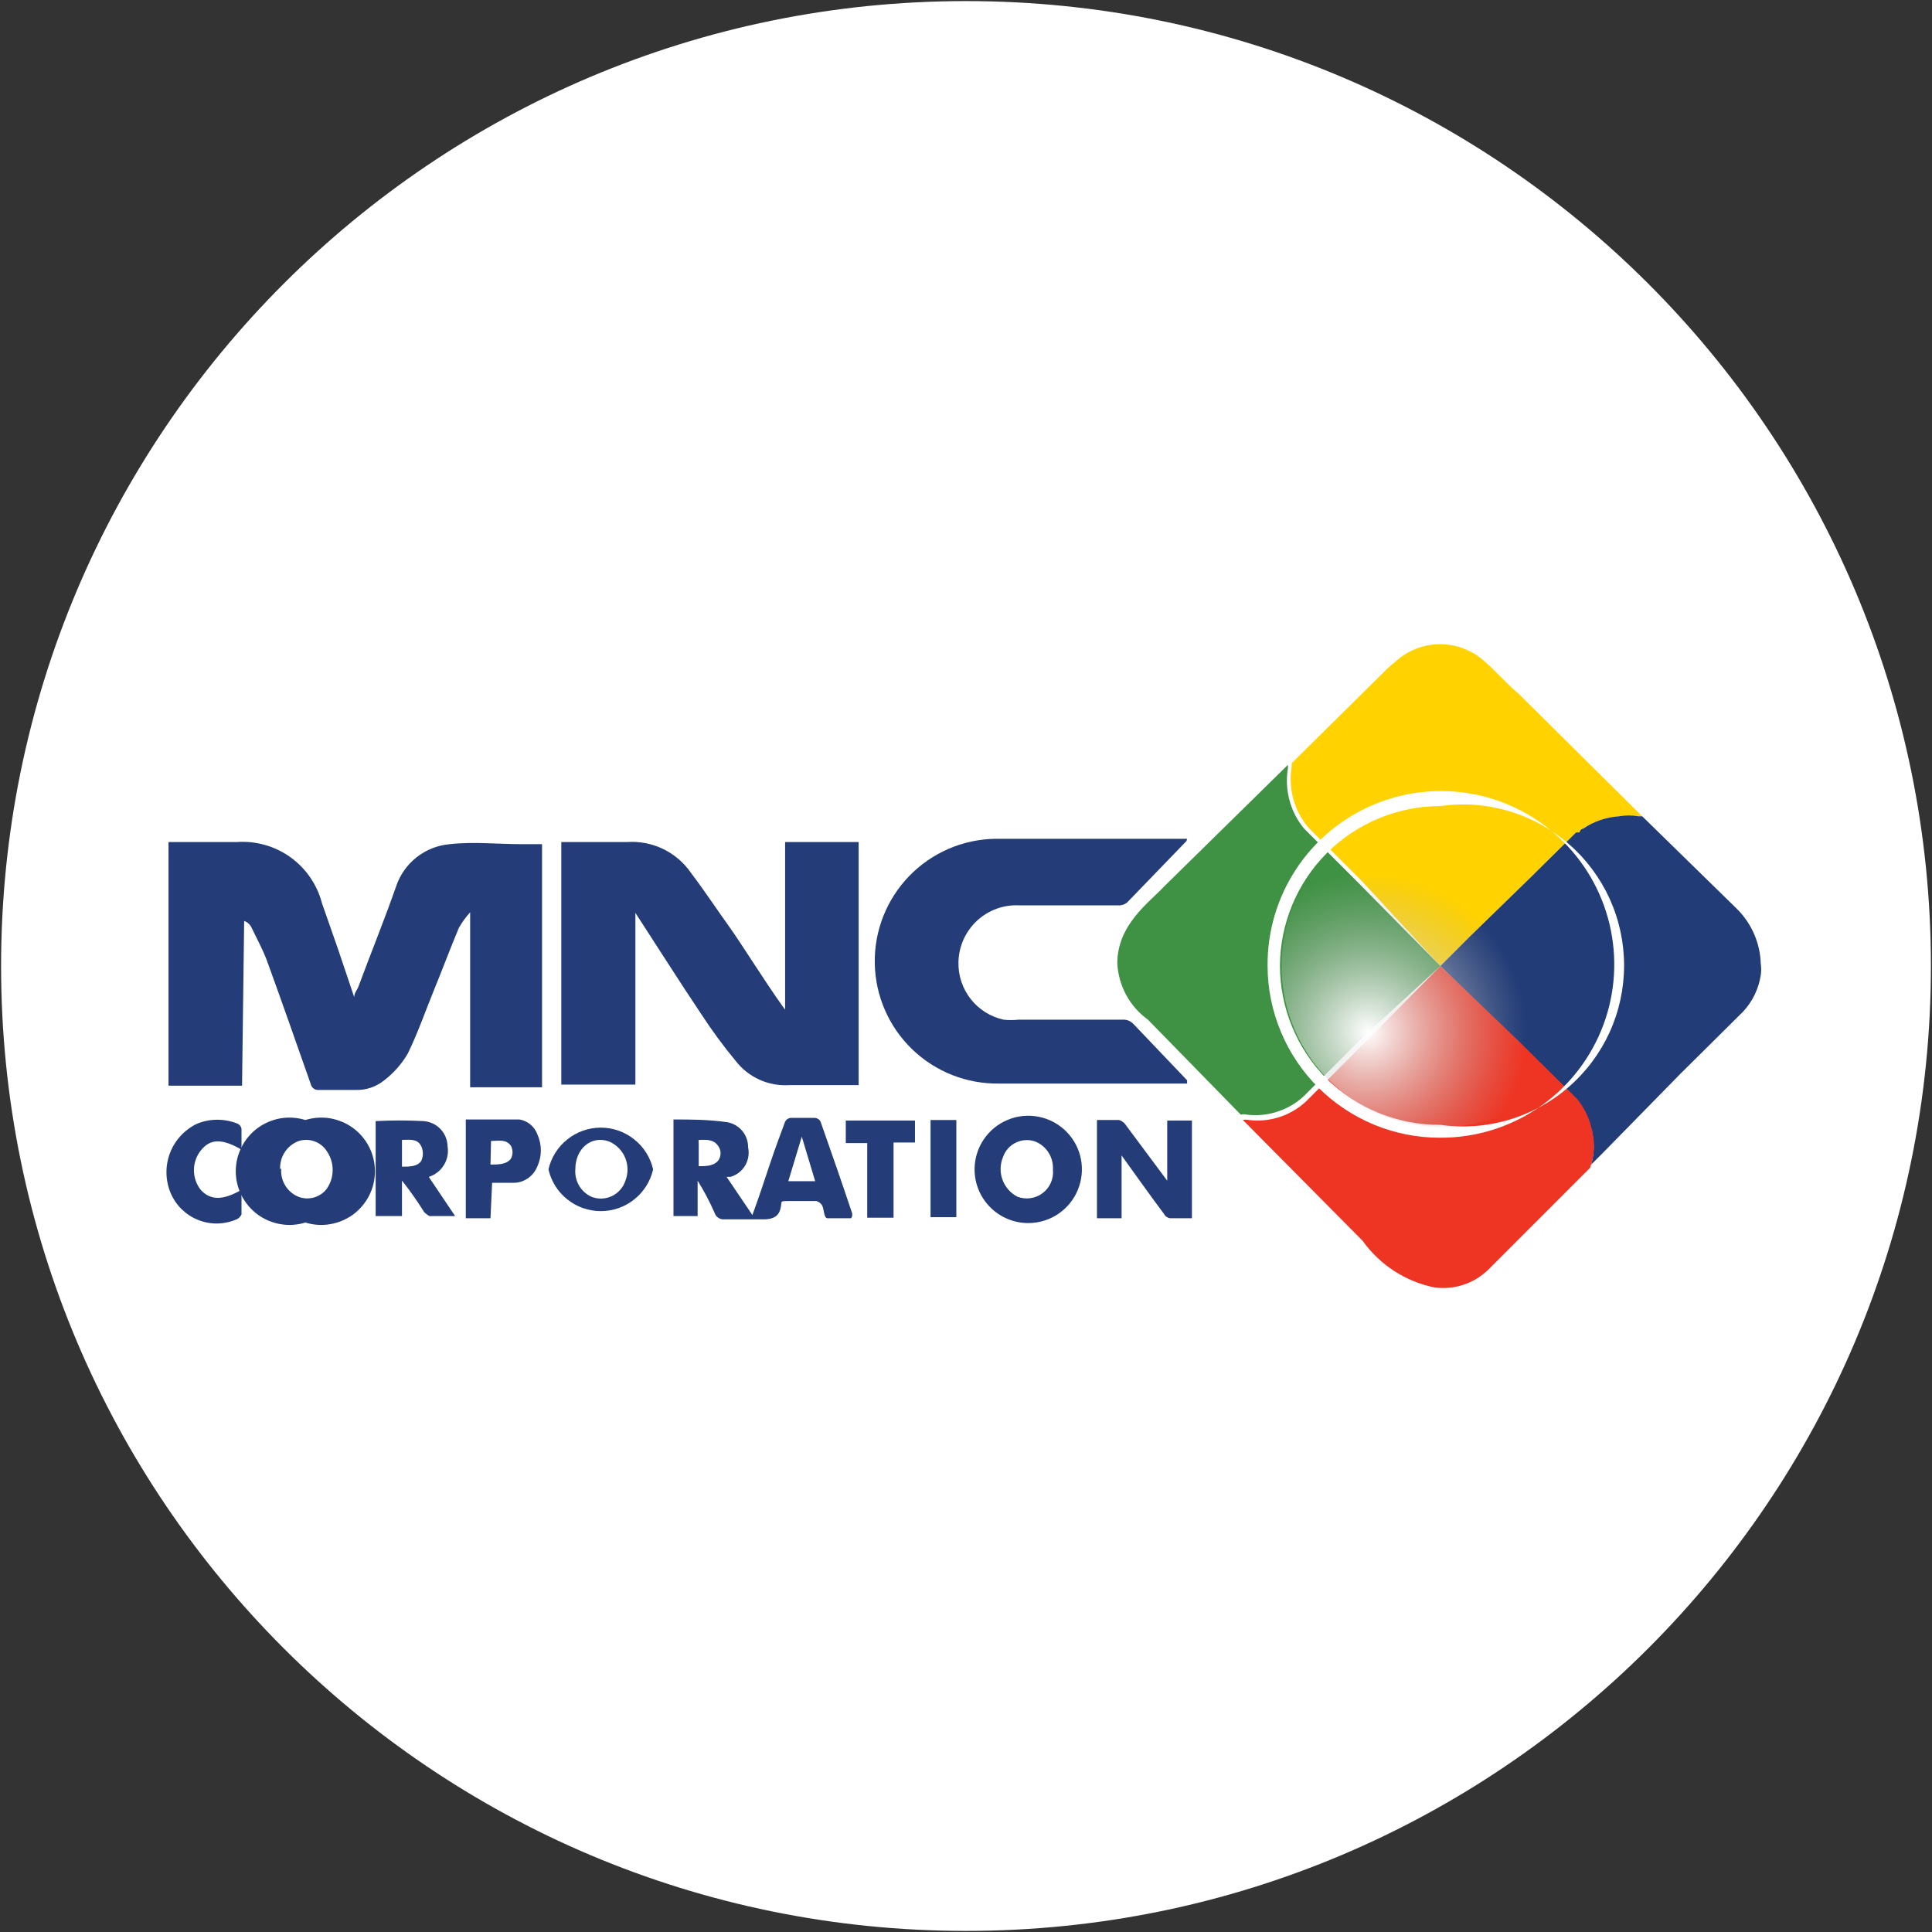
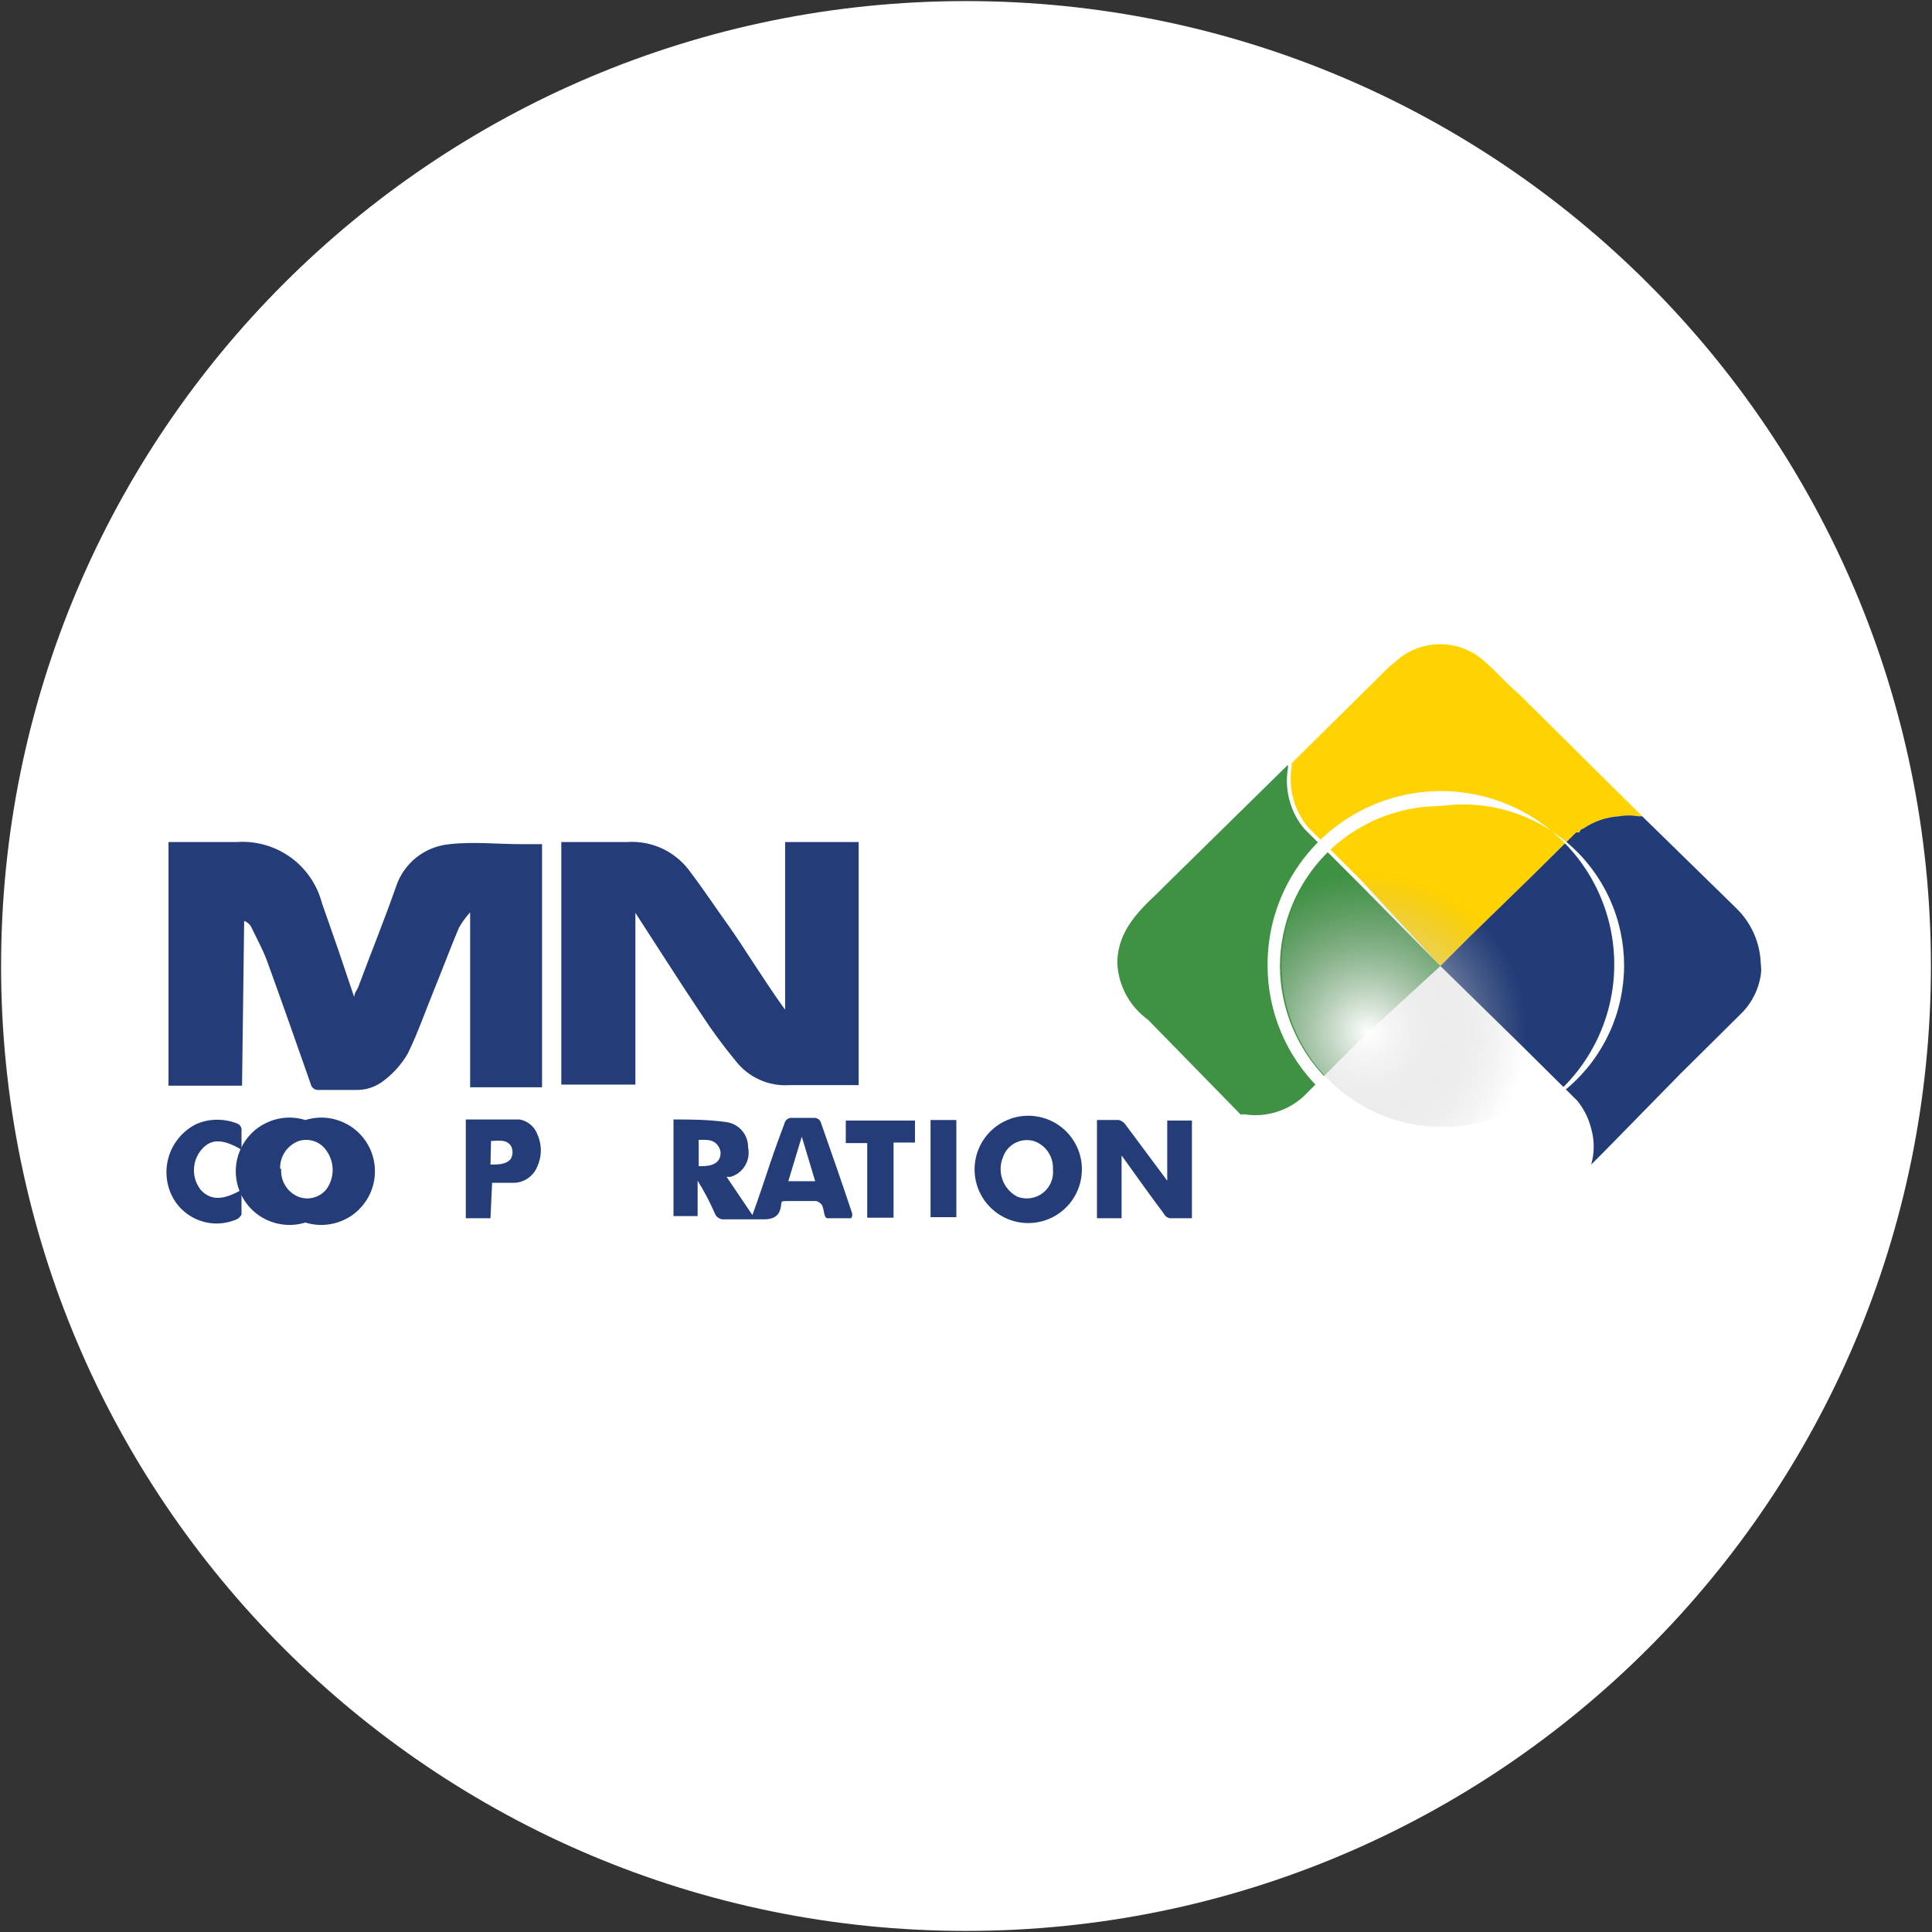
<svg xmlns="http://www.w3.org/2000/svg" width="32" height="32" viewBox="0 0 32 32" fill="none">
  <rect x="0" y="0" width="32" height="32" fill="#333333" stroke="none" />
  <g clip-path="url(#clip0_2707_300193)">
    <path d="M16 31.982C24.826 31.982 31.982 24.827 31.982 16C31.982 7.173 24.826 0.018 16 0.018C7.173 0.018 0.018 7.173 0.018 16C0.018 24.827 7.173 31.982 16 31.982Z" fill="white" />
    <path d="M4.009 17.982H2.791V13.947H2.915C3.253 13.947 3.582 13.947 3.92 13.947C4.237 13.924 4.552 14.013 4.81 14.198C5.068 14.383 5.253 14.653 5.333 14.96L5.6 15.724L5.867 16.516C5.867 16.444 5.92 16.391 5.938 16.338C6.142 15.787 6.364 15.244 6.56 14.684C6.623 14.493 6.741 14.325 6.899 14.2C7.057 14.075 7.248 14 7.449 13.982C7.84 13.938 8.24 13.982 8.64 13.982H8.978V18.009H7.787V15.111C7.715 15.19 7.652 15.276 7.6 15.369C7.458 15.707 7.333 16.044 7.191 16.391C7.049 16.738 6.924 17.102 6.755 17.449C6.655 17.621 6.522 17.772 6.364 17.893C6.231 18.001 6.064 18.058 5.893 18.053C5.692 18.053 5.487 18.053 5.28 18.053C5.25 18.056 5.219 18.048 5.195 18.03C5.17 18.012 5.153 17.985 5.147 17.956C4.907 17.271 4.667 16.587 4.418 15.902C4.347 15.716 4.249 15.538 4.16 15.351C4.135 15.306 4.094 15.271 4.044 15.253L4.009 17.982Z" fill="#243D78" />
    <path d="M13.004 16.747V13.947H14.222V17.973H14.106C13.76 17.973 13.422 17.973 13.075 17.973C12.906 17.984 12.736 17.954 12.581 17.884C12.426 17.814 12.29 17.708 12.186 17.573C11.982 17.327 11.792 17.069 11.617 16.8C11.253 16.258 10.906 15.707 10.524 15.12V17.964H9.297V13.947H9.493C9.786 13.947 10.071 13.947 10.382 13.947C10.589 13.932 10.797 13.972 10.984 14.062C11.171 14.153 11.331 14.291 11.448 14.462C11.671 14.756 11.875 15.067 12.08 15.351C12.284 15.636 12.657 16.24 12.969 16.676L13.022 16.747" fill="#243D78" />
    <path d="M11.555 19.316C11.689 19.316 11.813 19.316 11.893 19.227C11.92 19.191 11.935 19.147 11.935 19.102C11.935 19.057 11.92 19.014 11.893 18.978C11.813 18.862 11.689 18.88 11.573 18.88C11.569 18.898 11.569 18.916 11.573 18.933C11.573 19.058 11.573 19.173 11.573 19.316M13.057 19.564H13.502L13.28 18.827L13.057 19.564ZM14.098 20.178H13.955C13.866 20.178 13.769 20.178 13.706 20.178C13.644 20.178 13.653 20.036 13.617 19.965C13.595 19.929 13.56 19.903 13.52 19.893C13.369 19.893 13.217 19.893 13.066 19.893C12.915 19.893 12.951 19.893 12.933 19.991C12.915 20.089 12.871 20.187 12.675 20.196H12C11.966 20.2 11.932 20.192 11.903 20.174C11.874 20.157 11.851 20.13 11.84 20.098C11.758 19.91 11.663 19.729 11.555 19.556V20.142H11.155V18.542C11.44 18.542 11.724 18.542 12.044 18.587C12.142 18.604 12.231 18.655 12.295 18.732C12.358 18.808 12.392 18.905 12.391 19.005C12.413 19.108 12.395 19.216 12.341 19.307C12.286 19.398 12.199 19.464 12.098 19.493H12.035L12.462 20.125C12.569 19.831 12.658 19.564 12.746 19.298C12.835 19.031 12.915 18.818 13.004 18.578C13.013 18.561 13.025 18.546 13.041 18.536C13.056 18.525 13.074 18.518 13.093 18.516H13.502C13.521 18.518 13.539 18.525 13.554 18.536C13.57 18.546 13.582 18.561 13.591 18.578C13.769 19.084 13.946 19.591 14.115 20.098C14.115 20.098 14.115 20.098 14.115 20.142" fill="#243D78" />
-     <path d="M9.529 19.369C9.522 19.463 9.544 19.556 9.591 19.637C9.639 19.718 9.71 19.783 9.796 19.822C9.849 19.843 9.906 19.854 9.964 19.852C10.022 19.85 10.078 19.837 10.131 19.813C10.183 19.789 10.23 19.754 10.268 19.712C10.307 19.669 10.337 19.619 10.356 19.564C10.406 19.442 10.406 19.304 10.357 19.181C10.307 19.058 10.211 18.959 10.089 18.907C9.796 18.8 9.529 19.022 9.529 19.369ZM9.084 19.369C9.129 19.172 9.239 18.997 9.397 18.872C9.554 18.746 9.75 18.677 9.951 18.677C10.153 18.677 10.348 18.746 10.505 18.872C10.663 18.997 10.773 19.172 10.818 19.369C10.773 19.565 10.663 19.741 10.505 19.866C10.348 19.992 10.153 20.06 9.951 20.06C9.75 20.06 9.554 19.992 9.397 19.866C9.239 19.741 9.129 19.565 9.084 19.369Z" fill="#243D78" />
    <path d="M4.658 19.36C4.65 19.457 4.674 19.554 4.725 19.637C4.776 19.72 4.852 19.785 4.942 19.822C5.025 19.854 5.115 19.858 5.2 19.834C5.285 19.81 5.36 19.759 5.413 19.689C5.476 19.597 5.51 19.489 5.51 19.378C5.51 19.267 5.476 19.158 5.413 19.067C5.365 18.992 5.294 18.935 5.211 18.905C5.127 18.874 5.036 18.872 4.951 18.898C4.857 18.932 4.776 18.995 4.72 19.078C4.664 19.161 4.636 19.26 4.64 19.36M5.058 20.249C4.925 20.29 4.784 20.3 4.647 20.276C4.509 20.253 4.379 20.198 4.267 20.116C4.155 20.033 4.064 19.925 4.001 19.801C3.938 19.677 3.905 19.539 3.905 19.4C3.905 19.261 3.938 19.123 4.001 18.999C4.064 18.875 4.155 18.767 4.267 18.684C4.379 18.602 4.509 18.547 4.647 18.523C4.784 18.5 4.925 18.51 5.058 18.551C5.191 18.51 5.332 18.5 5.469 18.523C5.606 18.547 5.736 18.602 5.849 18.684C5.961 18.767 6.052 18.875 6.115 18.999C6.178 19.123 6.21 19.261 6.21 19.4C6.21 19.539 6.178 19.677 6.115 19.801C6.052 19.925 5.961 20.033 5.849 20.116C5.736 20.198 5.606 20.253 5.469 20.276C5.332 20.3 5.191 20.29 5.058 20.249Z" fill="#243D78" />
-     <path d="M6.658 18.88V19.324C6.782 19.324 6.915 19.324 6.978 19.227C6.995 19.189 7.004 19.148 7.004 19.107C7.004 19.065 6.995 19.024 6.978 18.987C6.915 18.853 6.782 18.88 6.658 18.88ZM6.222 18.569C6.486 18.555 6.75 18.555 7.013 18.569C7.12 18.576 7.221 18.622 7.295 18.7C7.369 18.777 7.411 18.88 7.413 18.987C7.431 19.094 7.41 19.205 7.352 19.298C7.295 19.391 7.206 19.46 7.102 19.493L7.538 20.142H7.111C7.111 20.142 7.04 20.098 7.022 20.071C6.911 19.892 6.79 19.72 6.658 19.555V20.142H6.222V18.569Z" fill="#243D78" />
    <path d="M8.124 19.289C8.249 19.289 8.391 19.289 8.462 19.191C8.48 19.158 8.489 19.122 8.489 19.084C8.489 19.047 8.48 19.011 8.462 18.978C8.382 18.862 8.249 18.898 8.133 18.898L8.124 19.289ZM8.124 20.178H7.715V18.542C8 18.542 8.275 18.542 8.604 18.542C8.67 18.553 8.731 18.581 8.783 18.623C8.834 18.665 8.874 18.72 8.898 18.782C8.937 18.867 8.958 18.96 8.958 19.053C8.958 19.147 8.937 19.24 8.898 19.325C8.865 19.405 8.808 19.474 8.735 19.522C8.662 19.57 8.576 19.594 8.489 19.591C8.382 19.591 8.275 19.591 8.151 19.591L8.124 20.178Z" fill="#243D78" />
    <path d="M4.026 19.058C3.689 18.853 3.484 18.853 3.324 19.058C3.251 19.15 3.212 19.265 3.212 19.382C3.212 19.5 3.251 19.614 3.324 19.707C3.493 19.893 3.706 19.876 4 19.707C4 19.849 4 19.982 4 20.116C3.983 20.151 3.955 20.179 3.92 20.196C3.82 20.239 3.711 20.263 3.602 20.265C3.493 20.267 3.384 20.247 3.282 20.206C3.18 20.166 3.088 20.105 3.009 20.029C2.931 19.952 2.869 19.861 2.826 19.76C2.738 19.549 2.734 19.313 2.815 19.099C2.896 18.886 3.056 18.712 3.262 18.613C3.478 18.524 3.721 18.524 3.938 18.613C3.953 18.621 3.967 18.632 3.978 18.646C3.989 18.66 3.996 18.676 4 18.693C4 18.818 4 18.942 4 19.084" fill="#243D78" />
-     <path d="M19.653 13.929L18.666 14.951C18.623 14.984 18.569 15 18.515 14.996H16.889C16.76 14.988 16.631 15.007 16.509 15.051C16.387 15.095 16.276 15.163 16.181 15.251C16.087 15.339 16.011 15.445 15.958 15.563C15.906 15.681 15.877 15.809 15.875 15.938C15.87 16.158 15.942 16.374 16.078 16.547C16.214 16.721 16.407 16.841 16.622 16.889C16.705 16.898 16.788 16.898 16.871 16.889H18.586C18.621 16.886 18.655 16.891 18.688 16.903C18.72 16.916 18.749 16.935 18.773 16.96L19.662 17.893V17.947H16.551C16.013 17.956 15.494 17.752 15.107 17.378C14.721 17.005 14.498 16.493 14.489 15.956C14.479 15.418 14.684 14.899 15.057 14.512C15.431 14.125 15.942 13.903 16.48 13.893C17.538 13.893 18.604 13.893 19.662 13.893" fill="#243D78" />
    <path d="M18.169 18.551C18.302 18.551 18.417 18.551 18.533 18.551C18.571 18.561 18.605 18.583 18.631 18.613L19.333 19.556V18.56H19.742V20.178H19.377C19.357 20.174 19.337 20.166 19.32 20.154C19.303 20.142 19.289 20.125 19.28 20.107C19.04 19.787 18.808 19.458 18.577 19.138V20.178H18.169V18.551Z" fill="#243D78" />
    <path d="M17.44 19.369C17.445 19.271 17.42 19.174 17.367 19.091C17.315 19.008 17.238 18.944 17.146 18.907C17.095 18.888 17.04 18.881 16.985 18.884C16.93 18.887 16.876 18.901 16.826 18.925C16.777 18.949 16.732 18.982 16.696 19.023C16.659 19.064 16.631 19.112 16.613 19.165C16.563 19.284 16.56 19.418 16.604 19.54C16.649 19.662 16.738 19.763 16.853 19.822C16.923 19.848 16.998 19.856 17.071 19.845C17.145 19.834 17.214 19.805 17.273 19.759C17.332 19.714 17.378 19.654 17.407 19.586C17.436 19.517 17.448 19.443 17.44 19.369ZM16.142 19.369C16.142 19.193 16.194 19.021 16.292 18.875C16.39 18.729 16.528 18.615 16.691 18.548C16.853 18.48 17.032 18.463 17.204 18.497C17.377 18.531 17.535 18.616 17.66 18.74C17.784 18.865 17.869 19.023 17.903 19.195C17.937 19.368 17.919 19.547 17.852 19.709C17.785 19.872 17.671 20.01 17.525 20.108C17.379 20.206 17.207 20.258 17.031 20.258C16.795 20.258 16.569 20.164 16.402 19.997C16.236 19.831 16.142 19.605 16.142 19.369Z" fill="#243D78" />
    <path d="M15.155 18.924H14.8V20.169H14.364V18.933H14.009V18.56H15.155V18.924Z" fill="#243D78" />
    <path d="M15.84 18.551H15.413V20.16H15.84V18.551Z" fill="#243D78" />
    <path d="M25.146 11.484C24.951 11.324 24.782 11.12 24.604 10.969C24.401 10.777 24.132 10.67 23.853 10.67C23.574 10.67 23.305 10.777 23.102 10.969C23.042 11.015 22.985 11.065 22.933 11.12L21.395 12.64V12.693C21.365 12.87 21.373 13.051 21.419 13.225C21.465 13.398 21.548 13.559 21.662 13.698L22.551 14.587L23.857 16L24.337 15.52L25.351 14.533L26.106 13.787H26.16C26.16 13.787 26.16 13.733 26.222 13.724C26.398 13.604 26.604 13.534 26.817 13.52C26.923 13.501 27.032 13.501 27.137 13.52H27.2L25.146 11.484Z" fill="#FFD200" />
    <path d="M28.755 15.04L27.2 13.52H27.137C27.032 13.501 26.923 13.501 26.817 13.52C26.604 13.534 26.398 13.604 26.222 13.725C26.222 13.725 26.177 13.725 26.16 13.787H26.106L25.351 14.533L24.337 15.52L23.857 16L25.146 17.262L26.124 18.231C26.234 18.366 26.313 18.524 26.355 18.693C26.411 18.888 26.411 19.094 26.355 19.289L26.551 19.093L27.831 17.787L28.871 16.756C29.027 16.588 29.129 16.378 29.164 16.151C29.173 16.089 29.173 16.026 29.164 15.964C29.154 15.615 29.007 15.283 28.755 15.04Z" fill="#223C77" />
-     <path d="M26.355 18.667C26.313 18.497 26.234 18.34 26.124 18.204L25.146 17.236L23.858 16L22.604 17.271L21.626 18.249C21.5 18.364 21.351 18.451 21.189 18.503C21.026 18.555 20.854 18.572 20.684 18.551C20.652 18.543 20.619 18.543 20.586 18.551L22.569 20.551C22.854 20.95 23.279 21.227 23.76 21.324C23.921 21.346 24.084 21.331 24.238 21.28C24.392 21.23 24.532 21.144 24.649 21.031L26.337 19.342C26.415 19.125 26.422 18.888 26.355 18.667Z" fill="#EE3524" />
    <path d="M22.489 14.613L21.6 13.724C21.485 13.586 21.402 13.425 21.357 13.251C21.311 13.078 21.302 12.897 21.333 12.72V12.667L19.28 14.684C19.031 14.951 18.506 15.316 18.506 15.956C18.515 16.139 18.566 16.318 18.653 16.48C18.741 16.642 18.864 16.781 19.013 16.889L20.551 18.462C20.583 18.454 20.616 18.454 20.649 18.462C20.818 18.483 20.99 18.467 21.153 18.414C21.316 18.362 21.465 18.276 21.591 18.16L22.569 17.182L23.858 16L22.489 14.613Z" fill="#3F9244" />
    <path d="M20.995 16C20.99 15.431 21.154 14.873 21.467 14.397C21.779 13.921 22.226 13.549 22.751 13.328C23.276 13.107 23.854 13.046 24.413 13.155C24.972 13.263 25.486 13.536 25.89 13.937C26.294 14.338 26.569 14.851 26.681 15.409C26.793 15.967 26.737 16.546 26.519 17.072C26.301 17.598 25.932 18.047 25.458 18.363C24.984 18.679 24.427 18.846 23.858 18.844C23.483 18.846 23.111 18.773 22.765 18.631C22.418 18.488 22.103 18.279 21.837 18.015C21.572 17.751 21.36 17.437 21.216 17.091C21.071 16.745 20.996 16.375 20.995 16ZM21.2 16C21.203 16.7 21.48 17.37 21.973 17.867C22.476 18.36 23.153 18.635 23.858 18.631C24.236 18.685 24.621 18.657 24.987 18.549C25.354 18.441 25.693 18.256 25.981 18.005C26.27 17.755 26.501 17.446 26.66 17.098C26.818 16.751 26.9 16.373 26.9 15.991C26.9 15.609 26.818 15.232 26.66 14.884C26.501 14.537 26.27 14.227 25.981 13.977C25.693 13.727 25.354 13.541 24.987 13.433C24.621 13.325 24.236 13.297 23.858 13.351C23.151 13.352 22.473 13.633 21.973 14.133C21.48 14.63 21.203 15.3 21.2 16Z" fill="white" />
    <path fill-rule="evenodd" clip-rule="evenodd" d="M23.893 13.333C24.421 13.333 24.936 13.49 25.375 13.783C25.813 14.076 26.155 14.492 26.357 14.979C26.559 15.467 26.612 16.003 26.509 16.52C26.406 17.038 26.152 17.513 25.779 17.886C25.406 18.259 24.931 18.512 24.413 18.615C23.896 18.718 23.36 18.666 22.873 18.464C22.386 18.262 21.969 17.92 21.676 17.482C21.383 17.043 21.227 16.527 21.227 16C21.227 15.293 21.508 14.614 22.008 14.114C22.508 13.614 23.186 13.333 23.893 13.333Z" fill="url(#paint0_radial_2707_300193)" />
  </g>
  <defs>
    <radialGradient id="paint0_radial_2707_300193" cx="0" cy="0" r="1" gradientUnits="userSpaceOnUse" gradientTransform="translate(22.653 17.092) rotate(14.694) scale(2.628)">
      <stop stop-color="white" />
      <stop offset="1" stop-color="#B3B3B3" stop-opacity="0" />
    </radialGradient>
    <clipPath id="clip0_2707_300193">
      <rect width="32" height="32" fill="white" />
    </clipPath>
  </defs>
</svg>